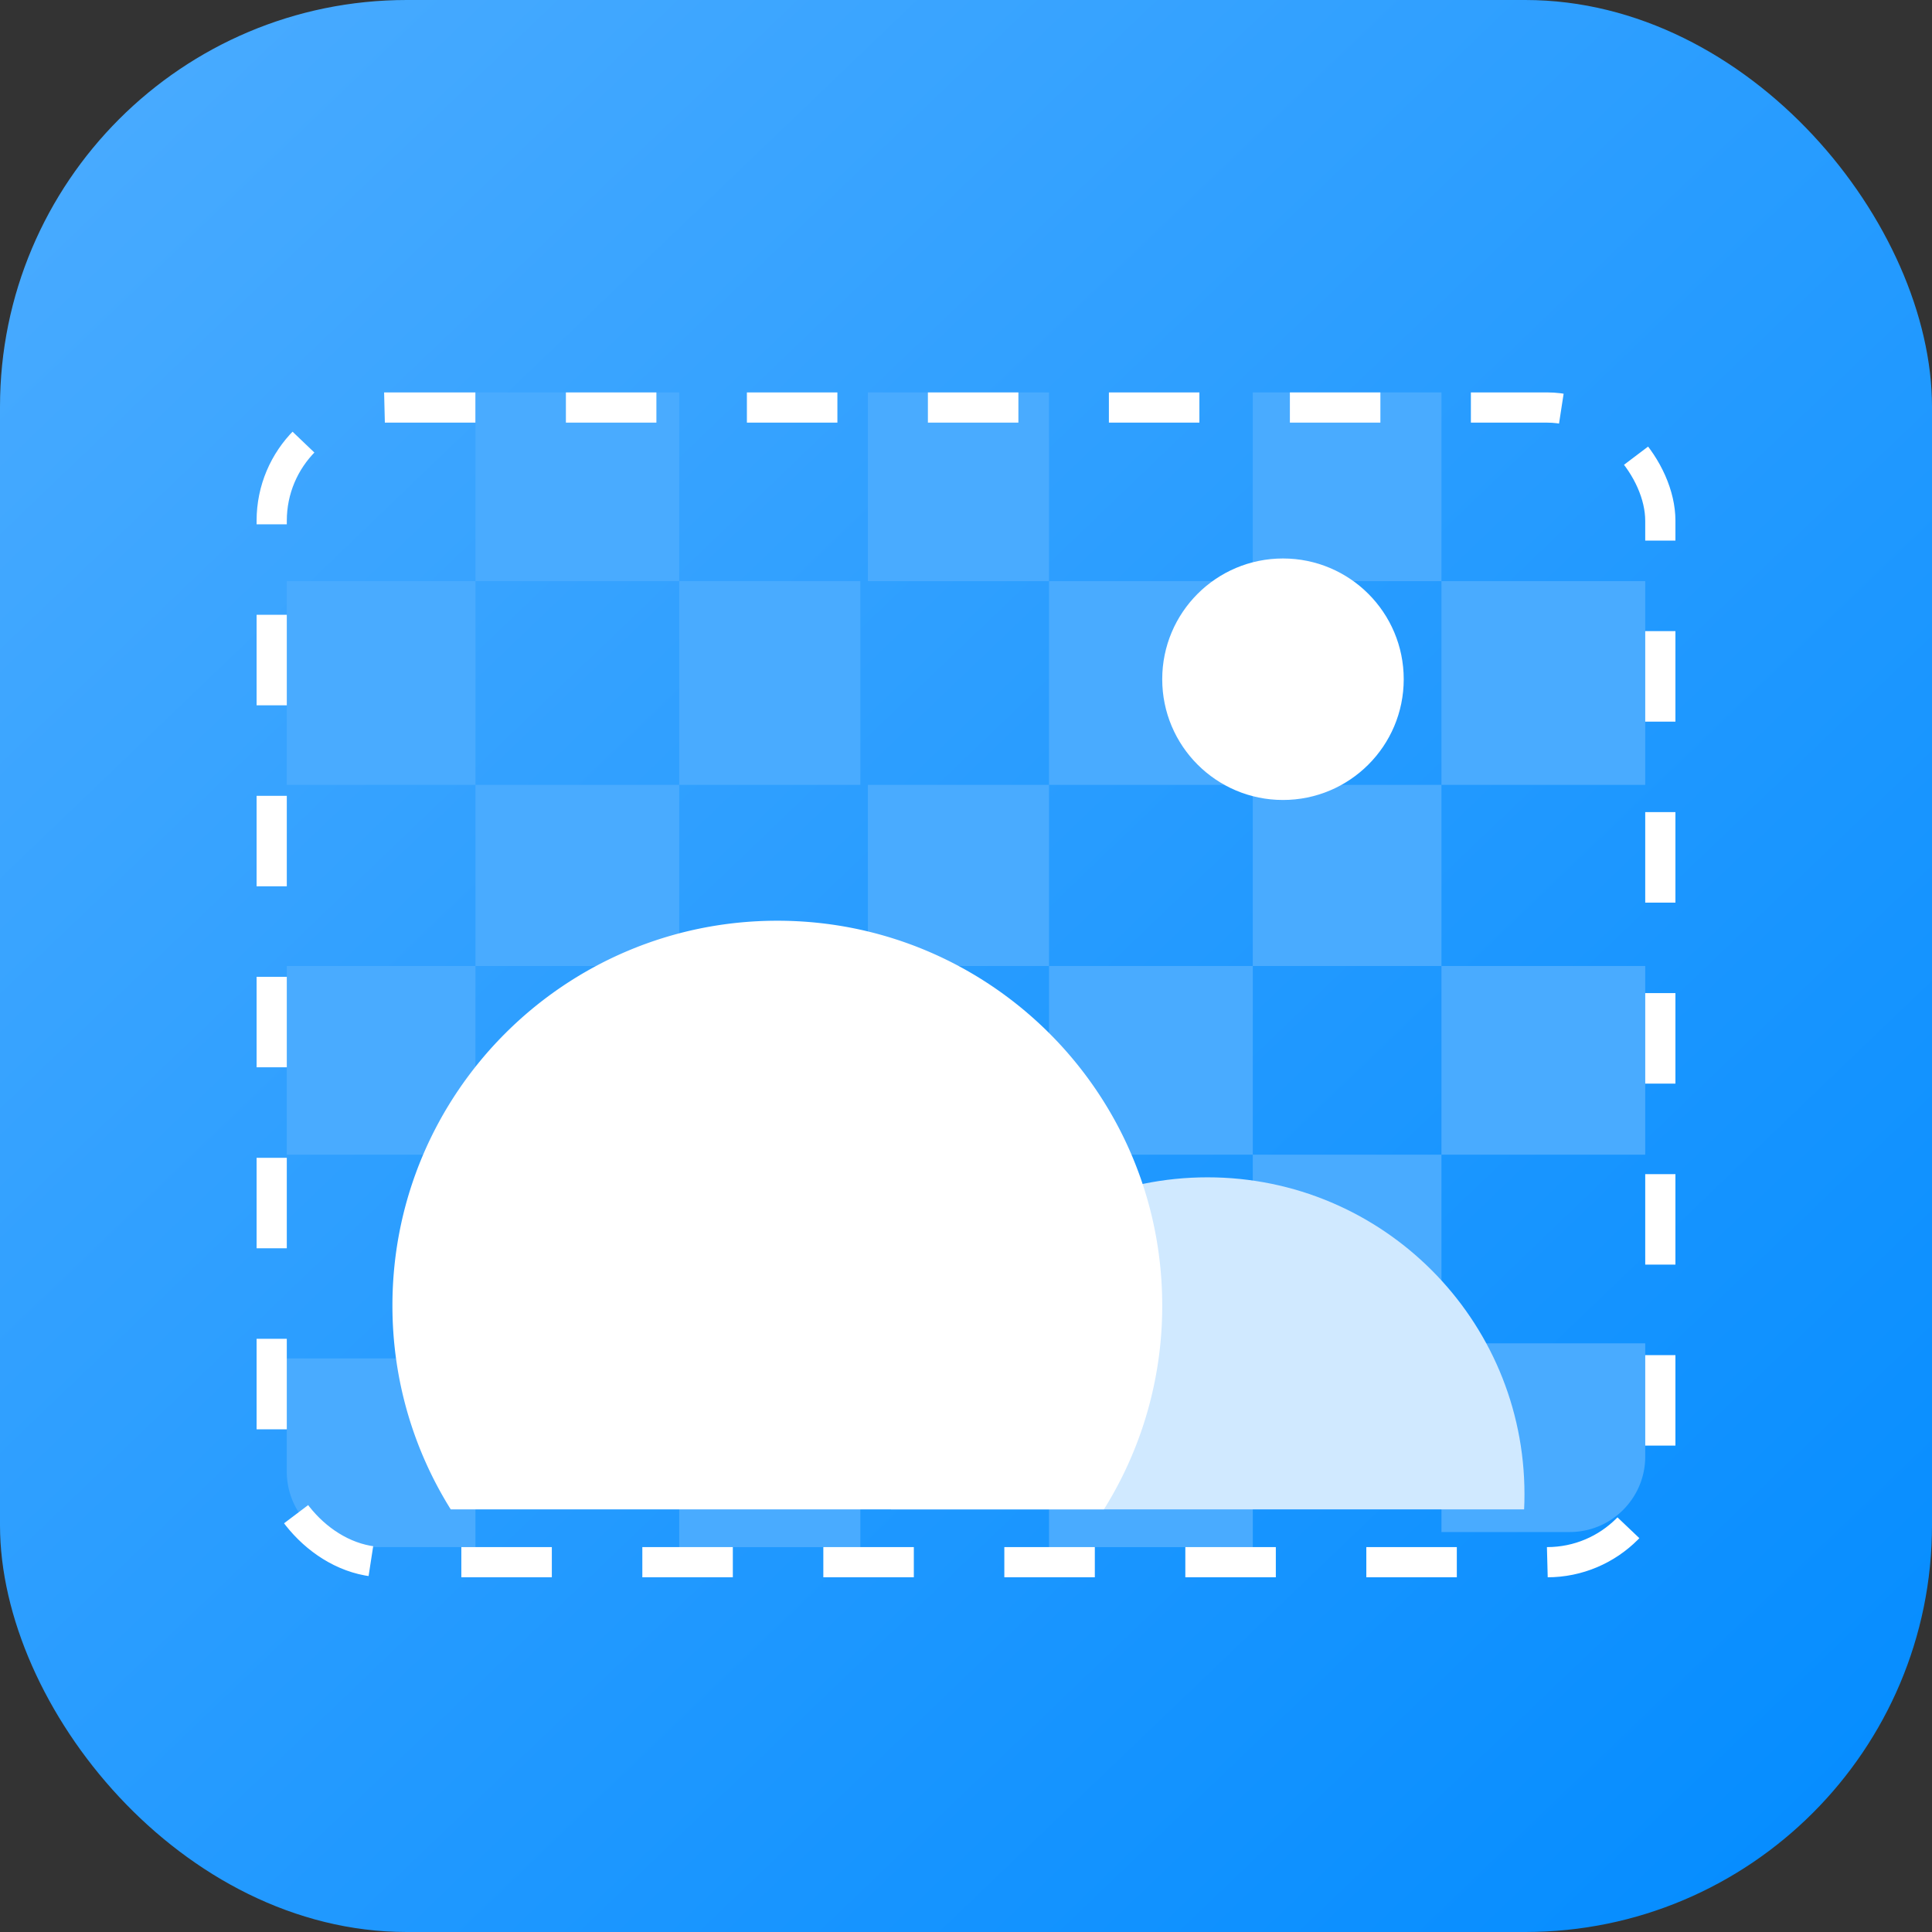
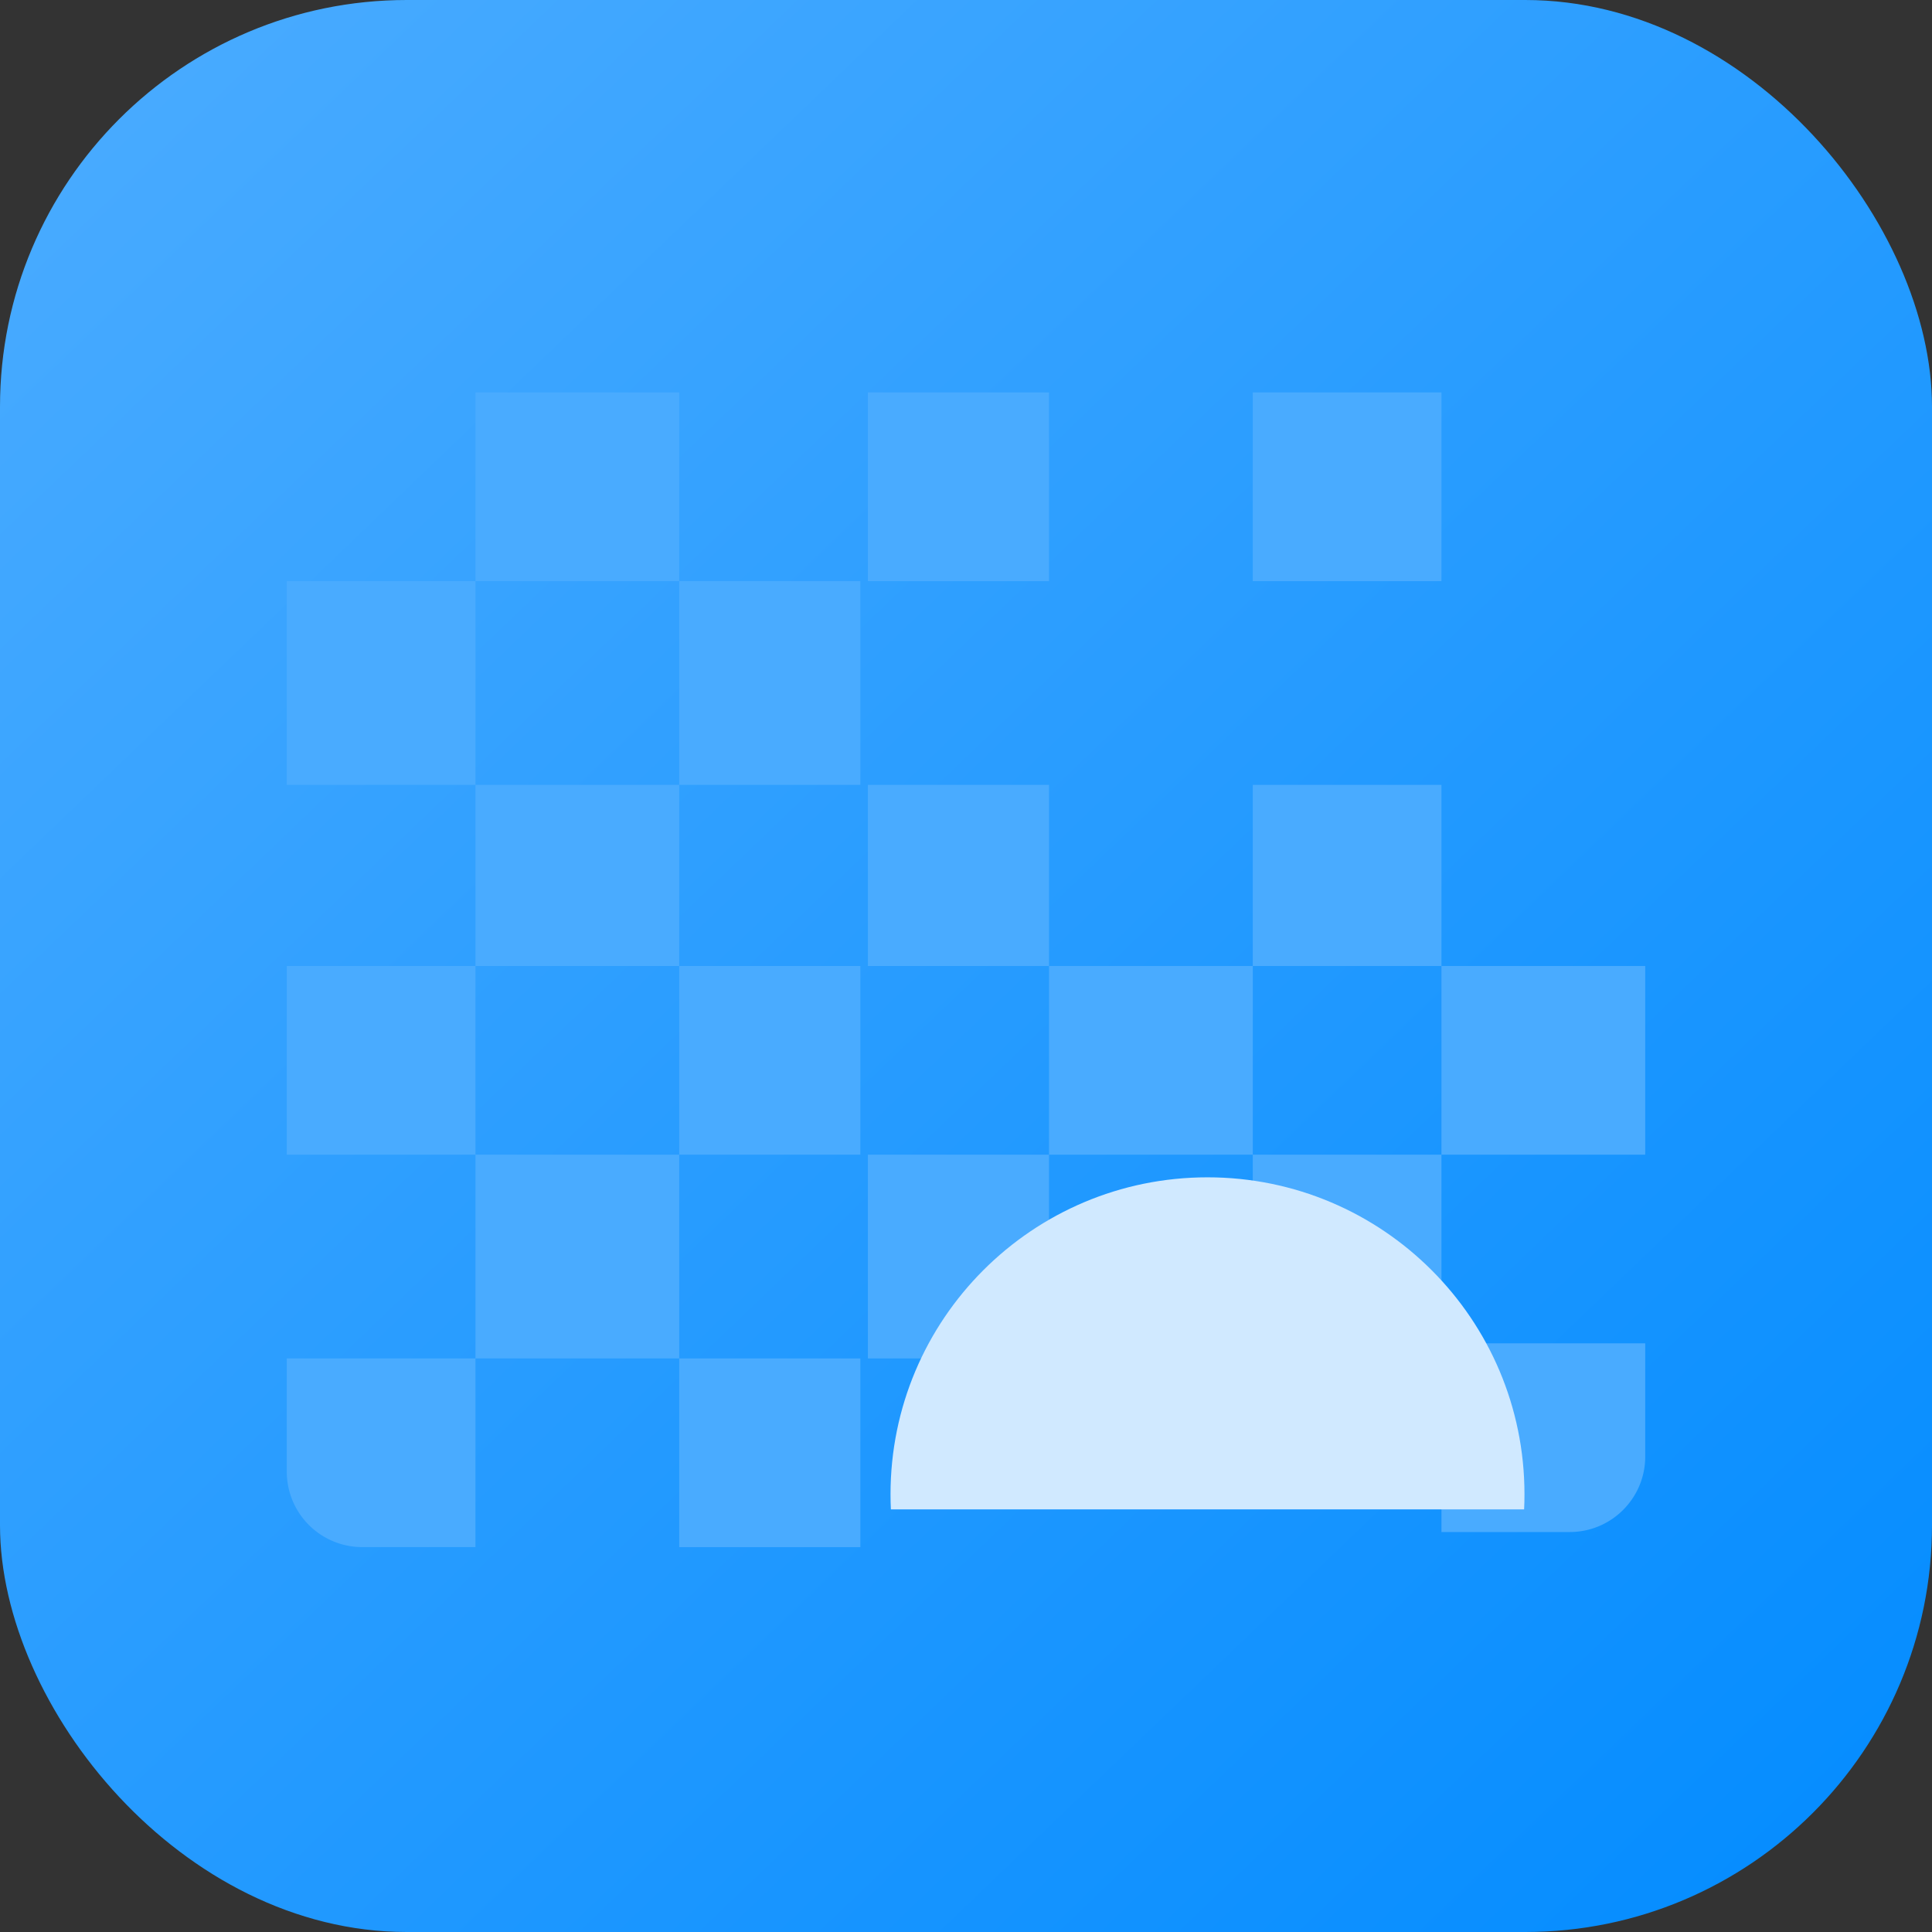
<svg xmlns="http://www.w3.org/2000/svg" width="76" height="76" fill="none">
  <rect width="100%" height="100%" fill="#333333" stroke="none" />
  <rect width="76" height="76" fill="url(#a)" rx="16" />
  <path fill="#49ABFF" d="M18.703 15.438h8.016v7.422h-8.016zM18.703 45.422h8.016v8.016h-8.016zM18.703 30.875h8.016V38h-8.016zM34.141 30.875h7.125V38h-7.125zM49.281 30.875h7.422V38h-7.422zM34.141 15.438h7.125v7.422h-7.125zM34.141 45.422h7.125v8.016h-7.125zM49.281 15.438h7.422v7.422h-7.422zM49.281 45.422h7.422v8.016h-7.422zM11.281 22.859h7.422v8.016h-7.422zM11.281 53.438h7.422v7.421H14.25a2.969 2.969 0 0 1-2.969-2.968v-4.453ZM11.281 38h7.422v7.422h-7.422zM26.719 38h7.125v7.422h-7.125zM41.266 38h8.016v7.422h-8.016zM56.703 38h8.016v7.422h-8.016zM56.703 52.844h8.016v4.453c0 1.64-1.33 2.969-2.969 2.969h-5.047v-7.422ZM26.719 22.859h7.125v8.016h-7.125zM26.719 53.438h7.125v7.422h-7.125z" />
-   <path fill="#49ABFF" d="M41.266 22.859h8.016v8.016h-8.016zM56.703 22.859h8.016v8.016h-8.016zM41.266 53.438h8.016v7.422h-8.016z" />
-   <circle cx="50.469" cy="26.719" r="4.75" fill="#fff" />
  <path fill="#D0E9FF" fill-rule="evenodd" d="M59.955 59.375c.01-.197.014-.395.014-.594 0-6.886-5.583-12.468-12.469-12.468-6.886 0-12.469 5.582-12.469 12.468 0 .2.005.397.014.594h24.91Z" clip-rule="evenodd" />
-   <path fill="#fff" fill-rule="evenodd" d="M43.425 59.375a15.07 15.07 0 0 0 2.294-8.016c0-8.362-6.779-15.14-15.14-15.14-8.363 0-15.142 6.778-15.142 15.14 0 2.944.84 5.691 2.294 8.016h25.694Z" clip-rule="evenodd" />
-   <rect width="54.625" height="45.422" x="10.688" y="16.031" stroke="#fff" stroke-dasharray="3.56 3.56" stroke-width="1.188" rx="4.453" />
  <defs>
    <linearGradient id="a" x1="2.969" x2="70.656" y1="2.375" y2="73.031" gradientUnits="userSpaceOnUse">
      <stop stop-color="#49ABFF" />
      <stop offset="1" stop-color="#068DFF" />
    </linearGradient>
  </defs>
</svg>